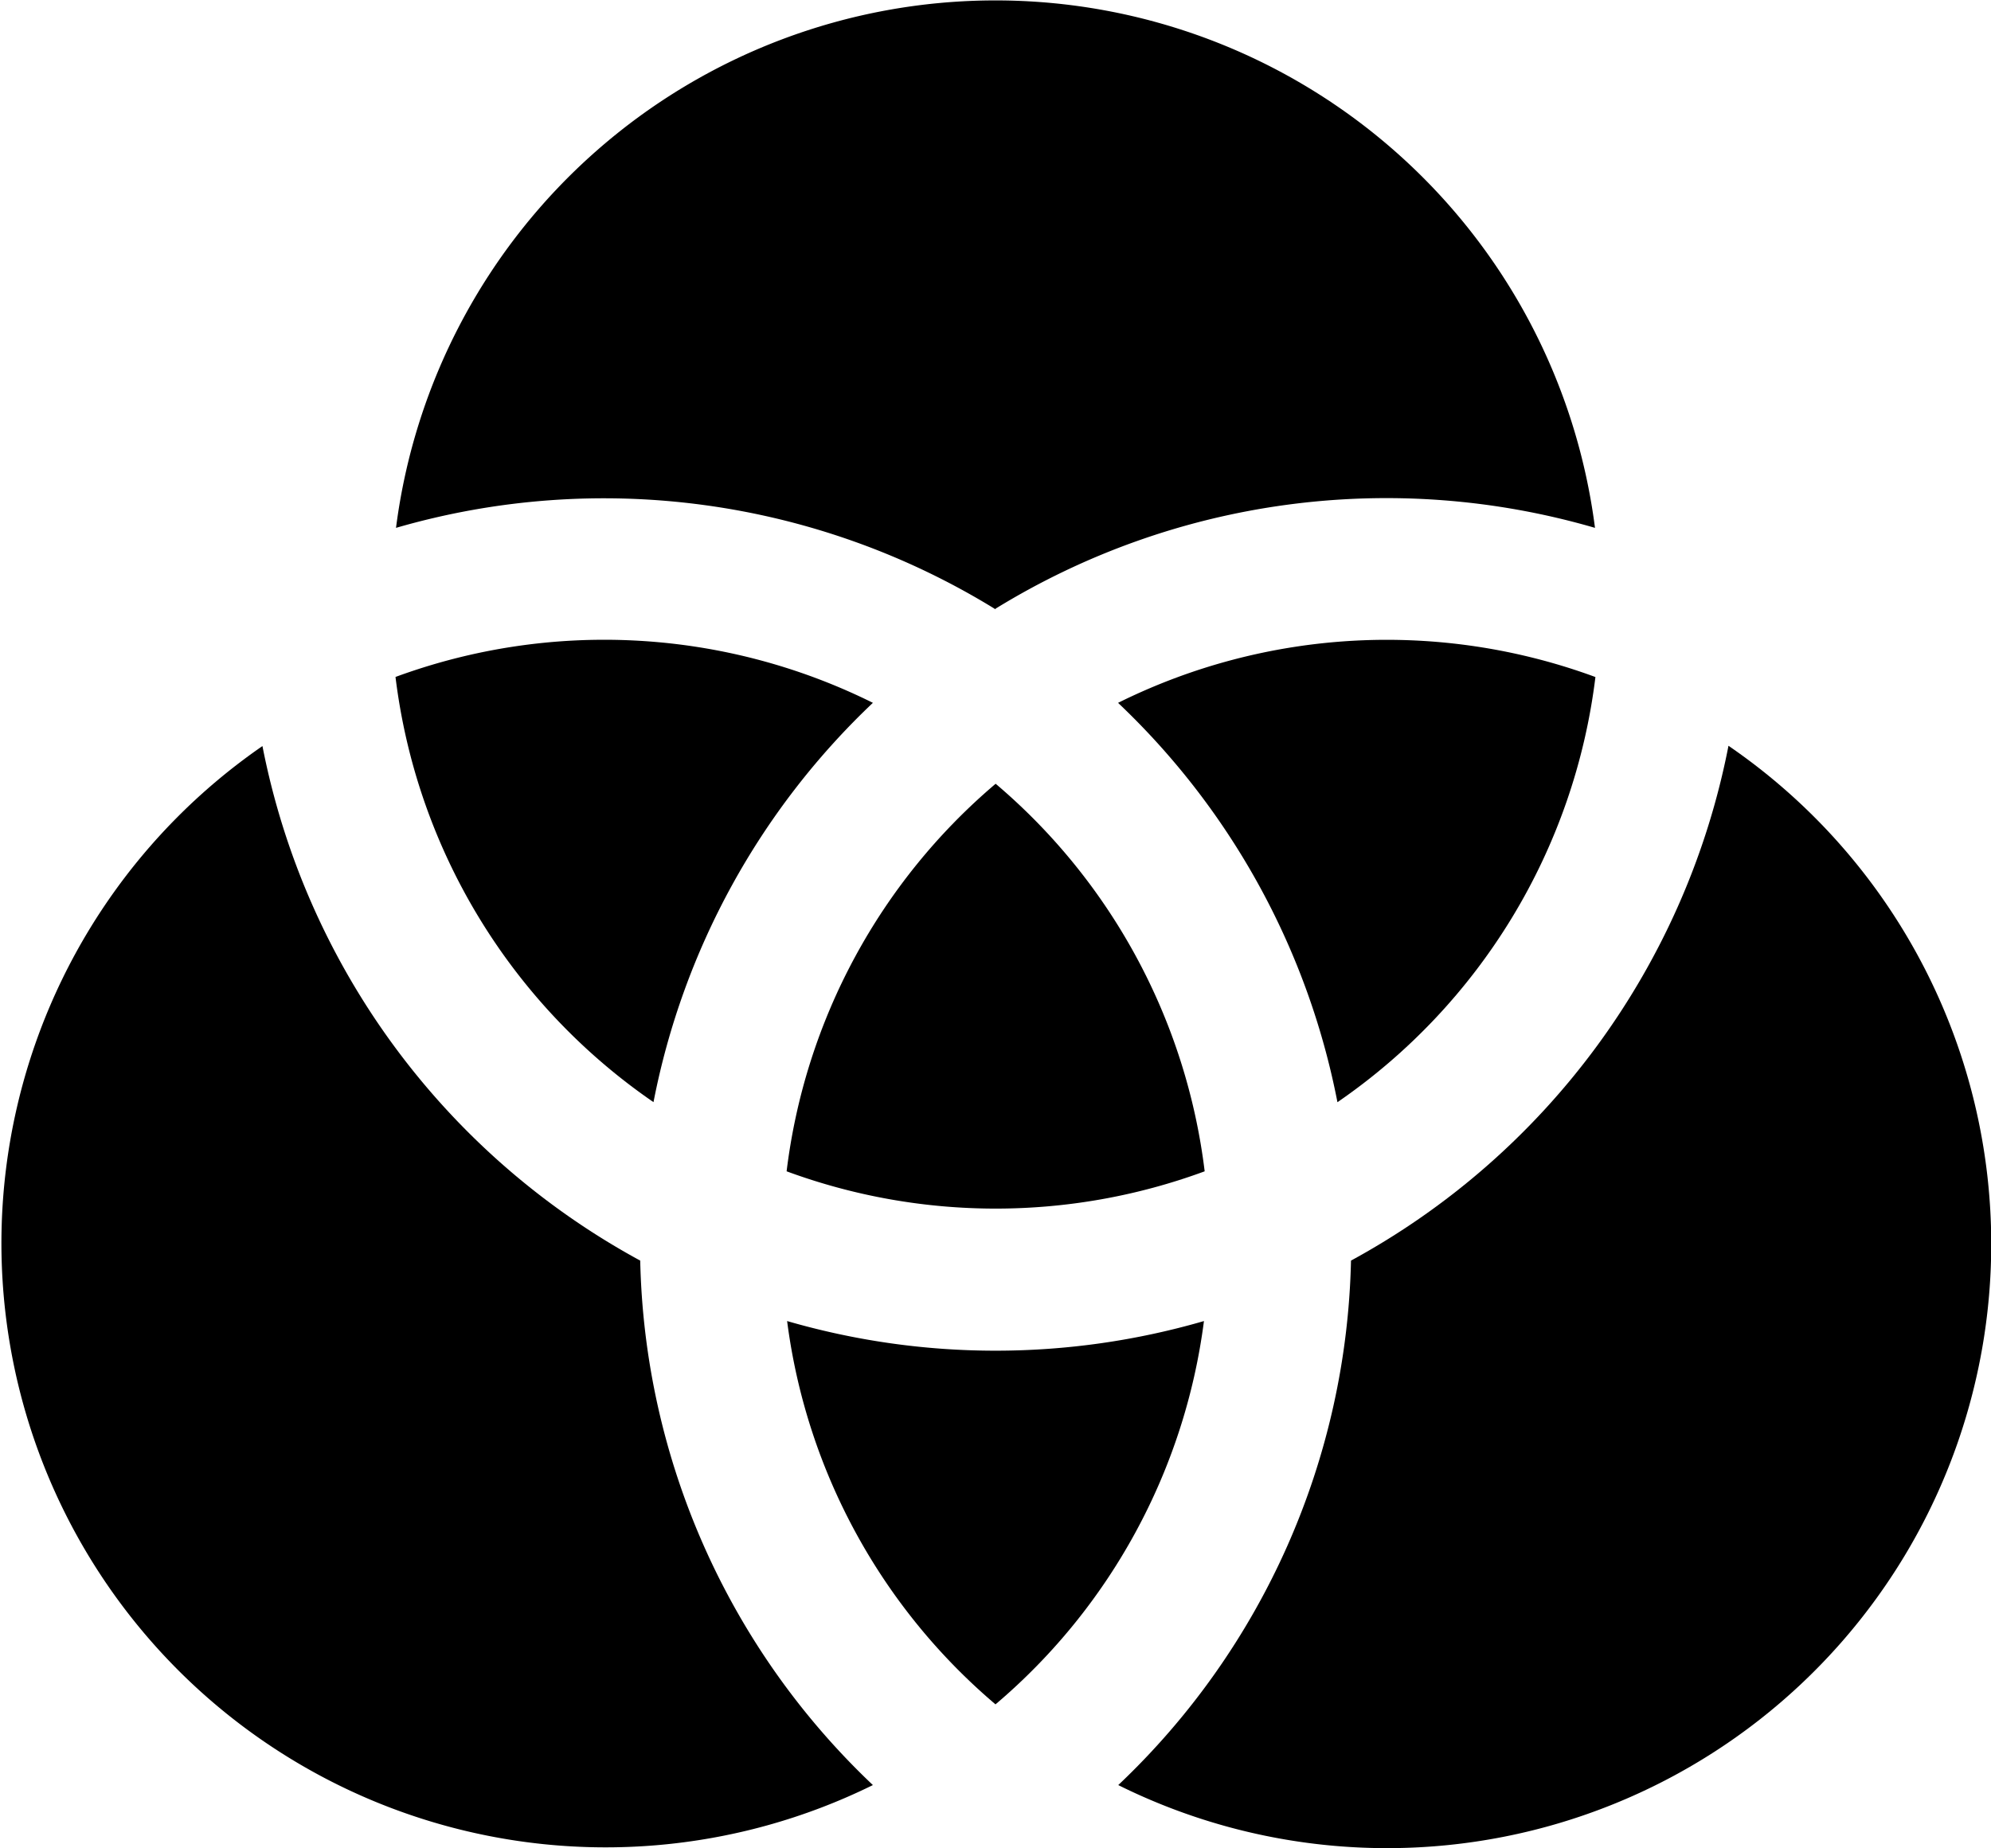
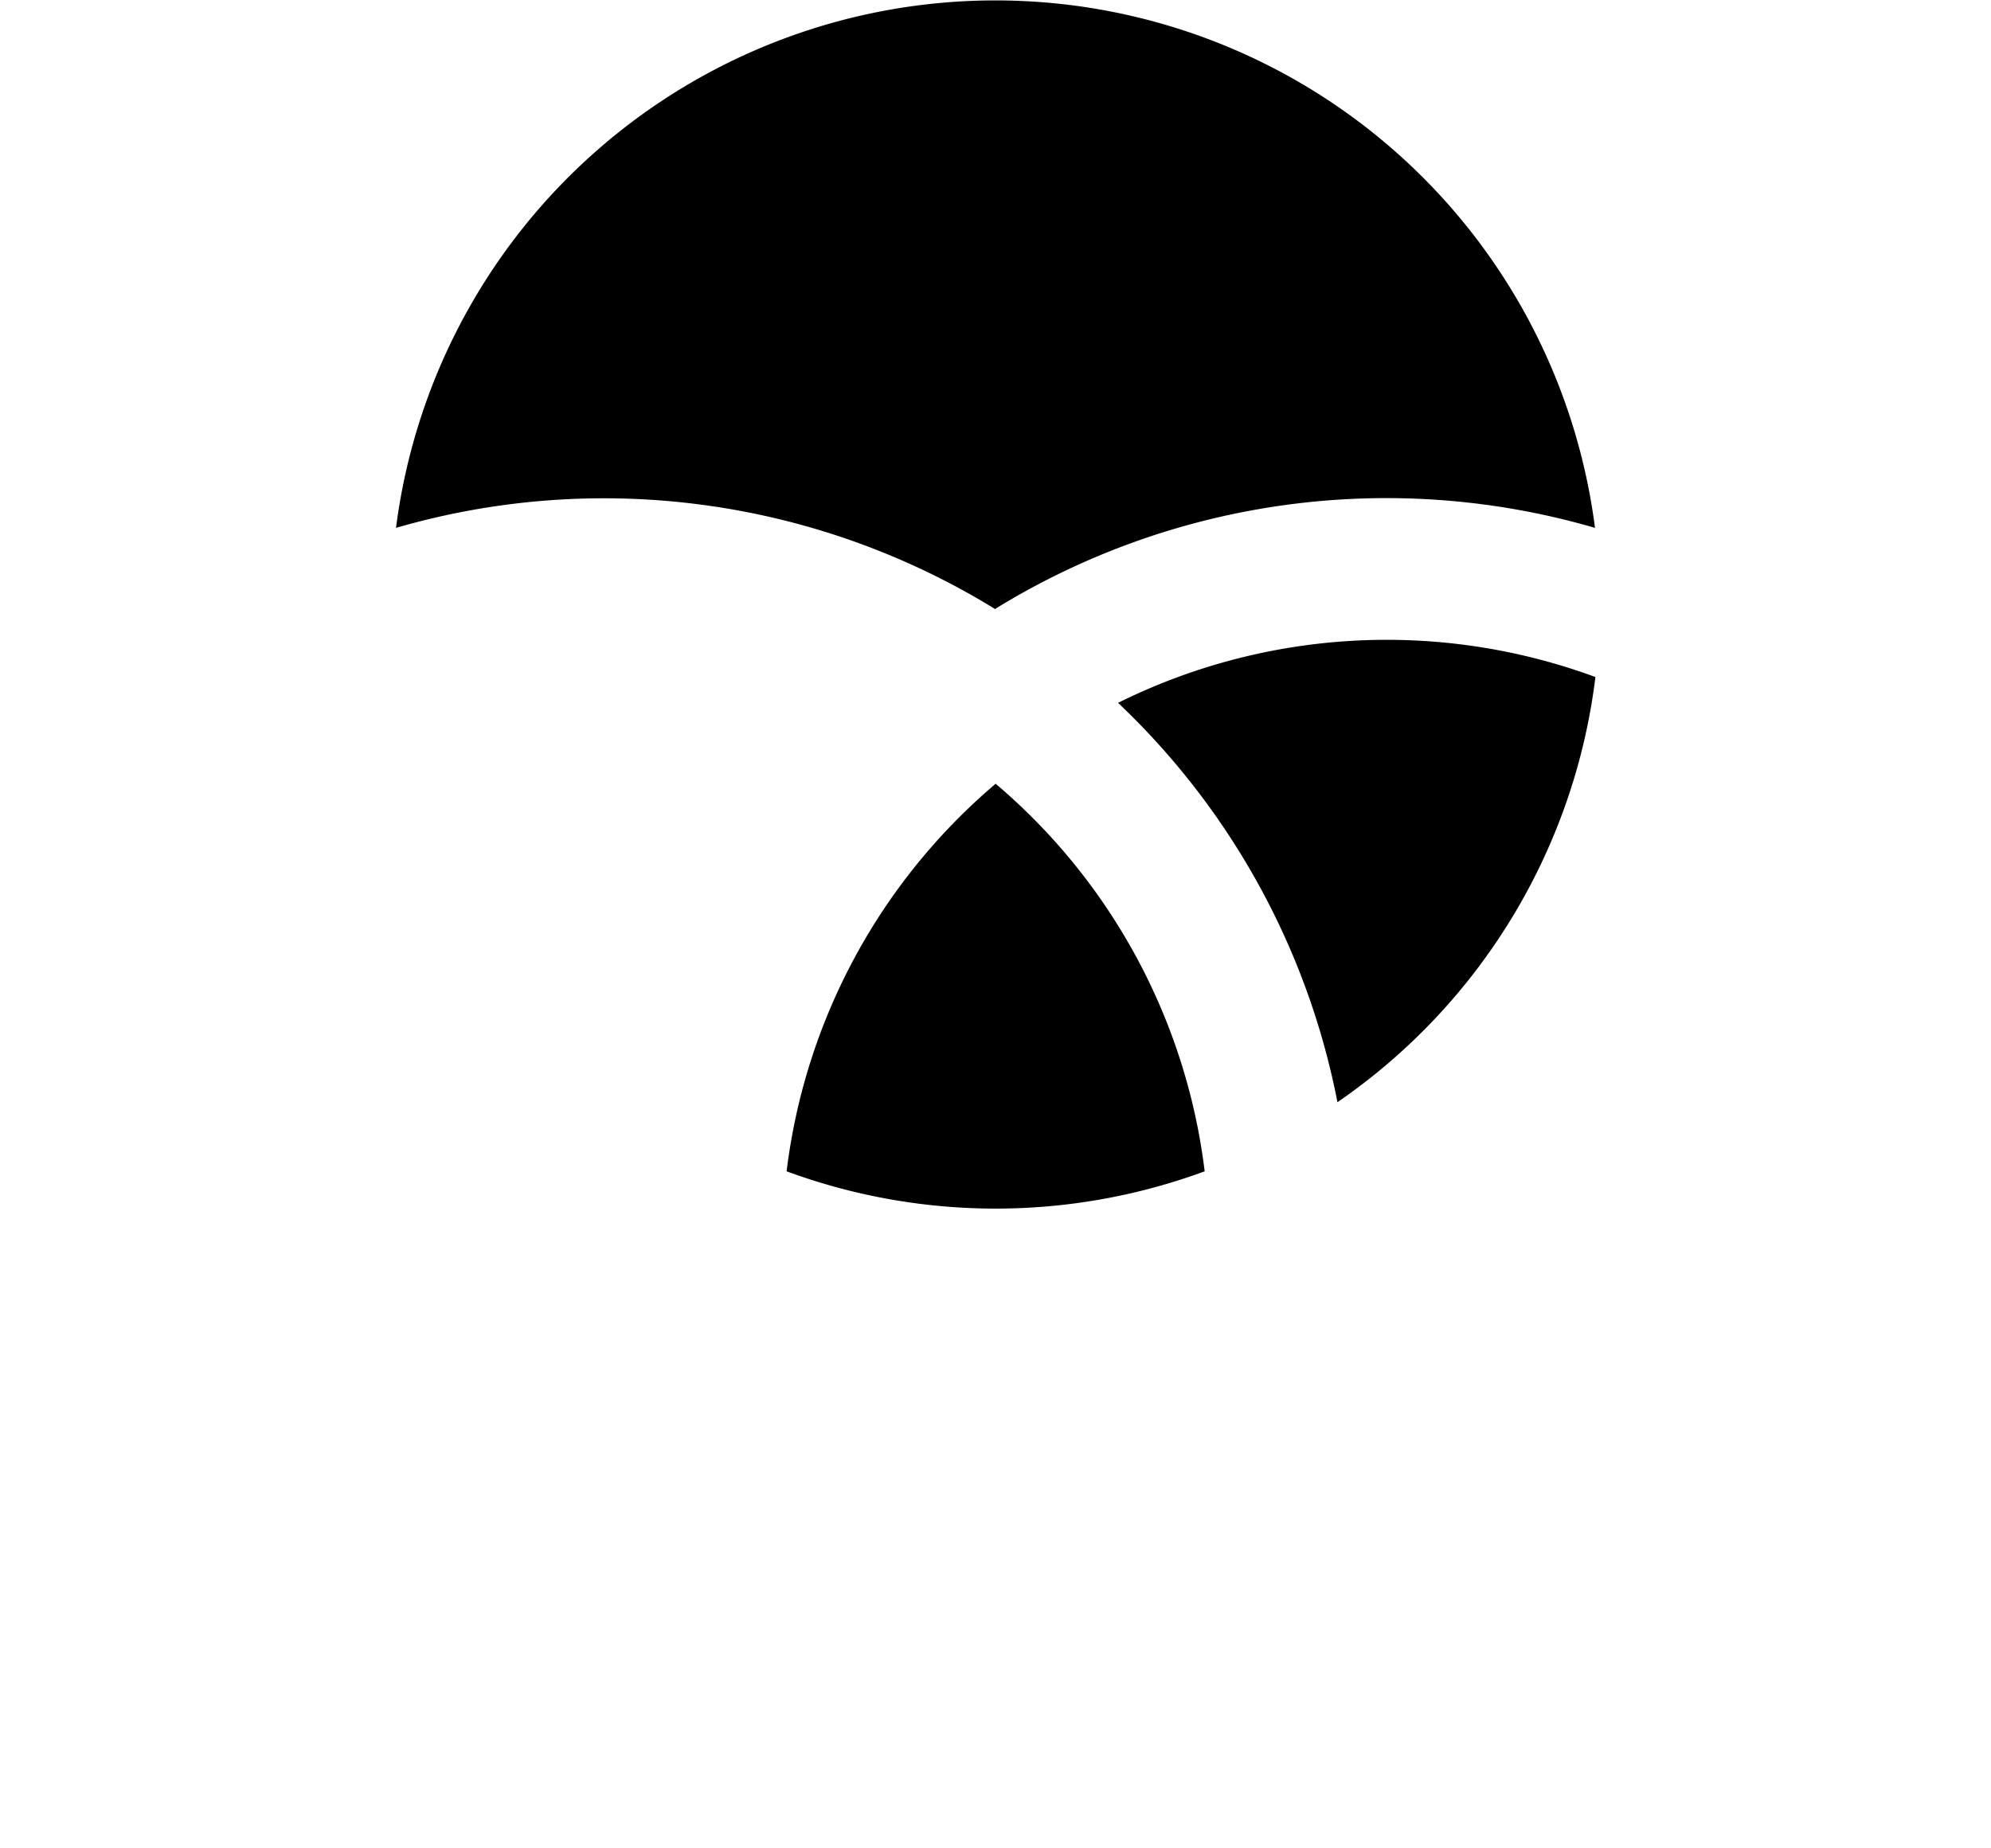
<svg xmlns="http://www.w3.org/2000/svg" width="27.622" height="25.649" viewBox="0 0 27.622 25.649">
  <g id="color-filter-sharp" transform="translate(-2.25 -3.375)">
    <path id="Path_3039" data-name="Path 3039" d="M16.832,11.822A10.349,10.349,0,0,1,25.149,10.7a8.385,8.385,0,0,0-16.634,0,10.349,10.349,0,0,1,8.317,1.13Z" transform="translate(-0.771 0)" />
-     <path id="Path_3040" data-name="Path 3040" d="M23.172,22.322A10.328,10.328,0,0,1,19.943,29.6a8.382,8.382,0,0,0,8.466-14.422A10.391,10.391,0,0,1,23.172,22.322Z" transform="translate(-2.179 -1.454)" />
    <path id="Path_3041" data-name="Path 3041" d="M19.939,14.375a10.35,10.35,0,0,1,3.044,5.542,8.393,8.393,0,0,0,3.579-5.9,8.377,8.377,0,0,0-6.624.359Z" transform="translate(-2.178 -1.247)" />
-     <path id="Path_3042" data-name="Path 3042" d="M11.132,22.322a10.391,10.391,0,0,1-5.241-7.14A8.383,8.383,0,0,0,14.36,29.6,10.328,10.328,0,0,1,11.132,22.322Z" transform="translate(0 -1.454)" />
-     <path id="Path_3043" data-name="Path 3043" d="M12.087,19.917a10.35,10.35,0,0,1,3.044-5.542,8.377,8.377,0,0,0-6.623-.359,8.393,8.393,0,0,0,3.579,5.9Z" transform="translate(-0.771 -1.247)" />
-     <path id="Path_3044" data-name="Path 3044" d="M20.486,24.281a10.372,10.372,0,0,1-5.783,0A8.378,8.378,0,0,0,17.594,29.6,8.378,8.378,0,0,0,20.486,24.281Z" transform="translate(-1.533 -2.574)" />
    <path id="Path_3045" data-name="Path 3045" d="M14.695,21.156a8.385,8.385,0,0,0,5.8,0,8.381,8.381,0,0,0-2.9-5.378,8.381,8.381,0,0,0-2.9,5.378Z" transform="translate(-1.532 -1.527)" />
  </g>
</svg>